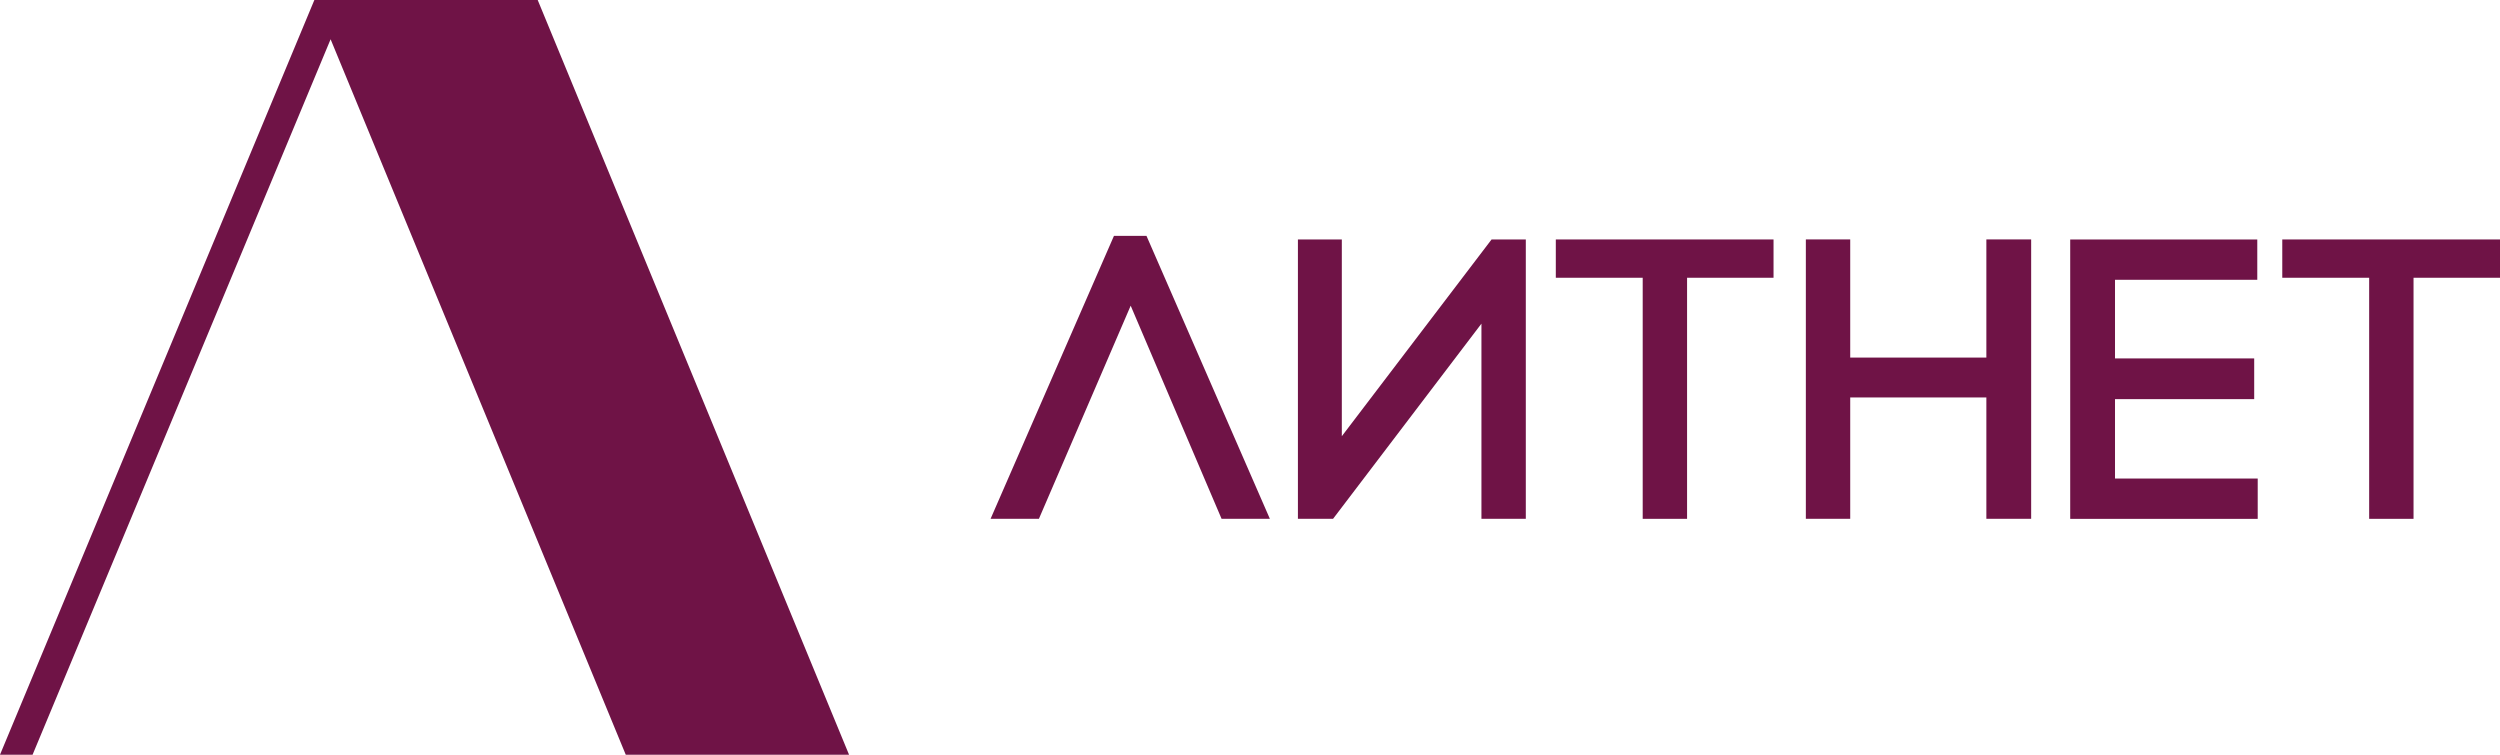
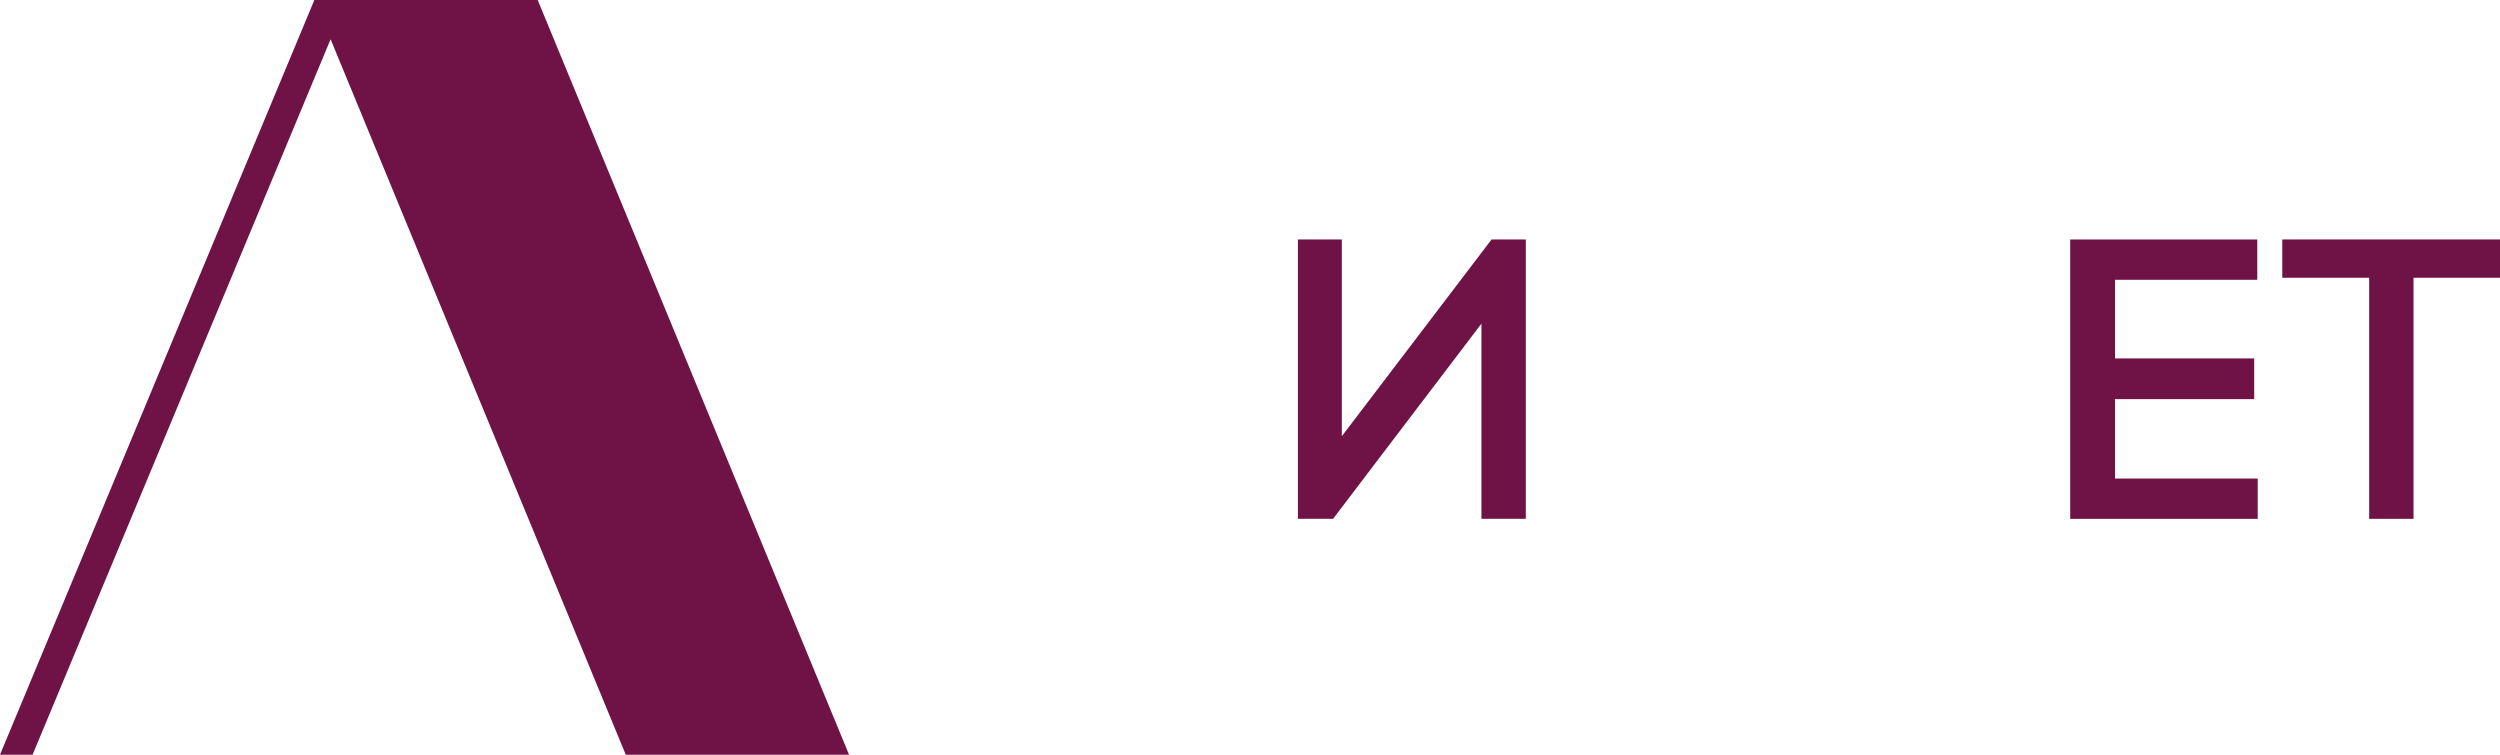
<svg xmlns="http://www.w3.org/2000/svg" width="424" height="128" viewBox="0 0 424 128" fill="none">
  <path d="M144 128L91.193 0H58.842H53.321H53.316L0 128H5.525L56.07 6.658L106.128 128H144Z" fill="#6F1346" />
-   <path d="M168 87.994L188.929 40H194.442L215.371 87.994H207.18L191.764 51.846L176.198 87.994H168Z" fill="#6F1346" />
  <path d="M251.252 87.994V54.892L226.084 87.994H220.126V40.612H227.573V73.981L252.97 40.612H258.777V87.994H251.252Z" fill="#6F1346" />
-   <path d="M278.602 87.994V47.107H263.865V40.612H300.791V47.107H286.127V87.994H278.602Z" fill="#6F1346" />
  <path d="M401.81 87.994V47.107H387.074V40.612H424V47.107H409.335V87.994H401.81Z" fill="#6F1346" />
-   <path d="M313.797 60.645H336.888V40.605H344.485V87.988H336.888V67.408H313.797V87.988H306.272V40.605H313.797V60.645Z" fill="#6F1346" />
  <path d="M358.705 81.16H382.907V88H351.108V40.617H382.835V47.452H358.705V60.788H382.312V67.693H358.705V81.166V81.16Z" fill="#6F1346" />
</svg>